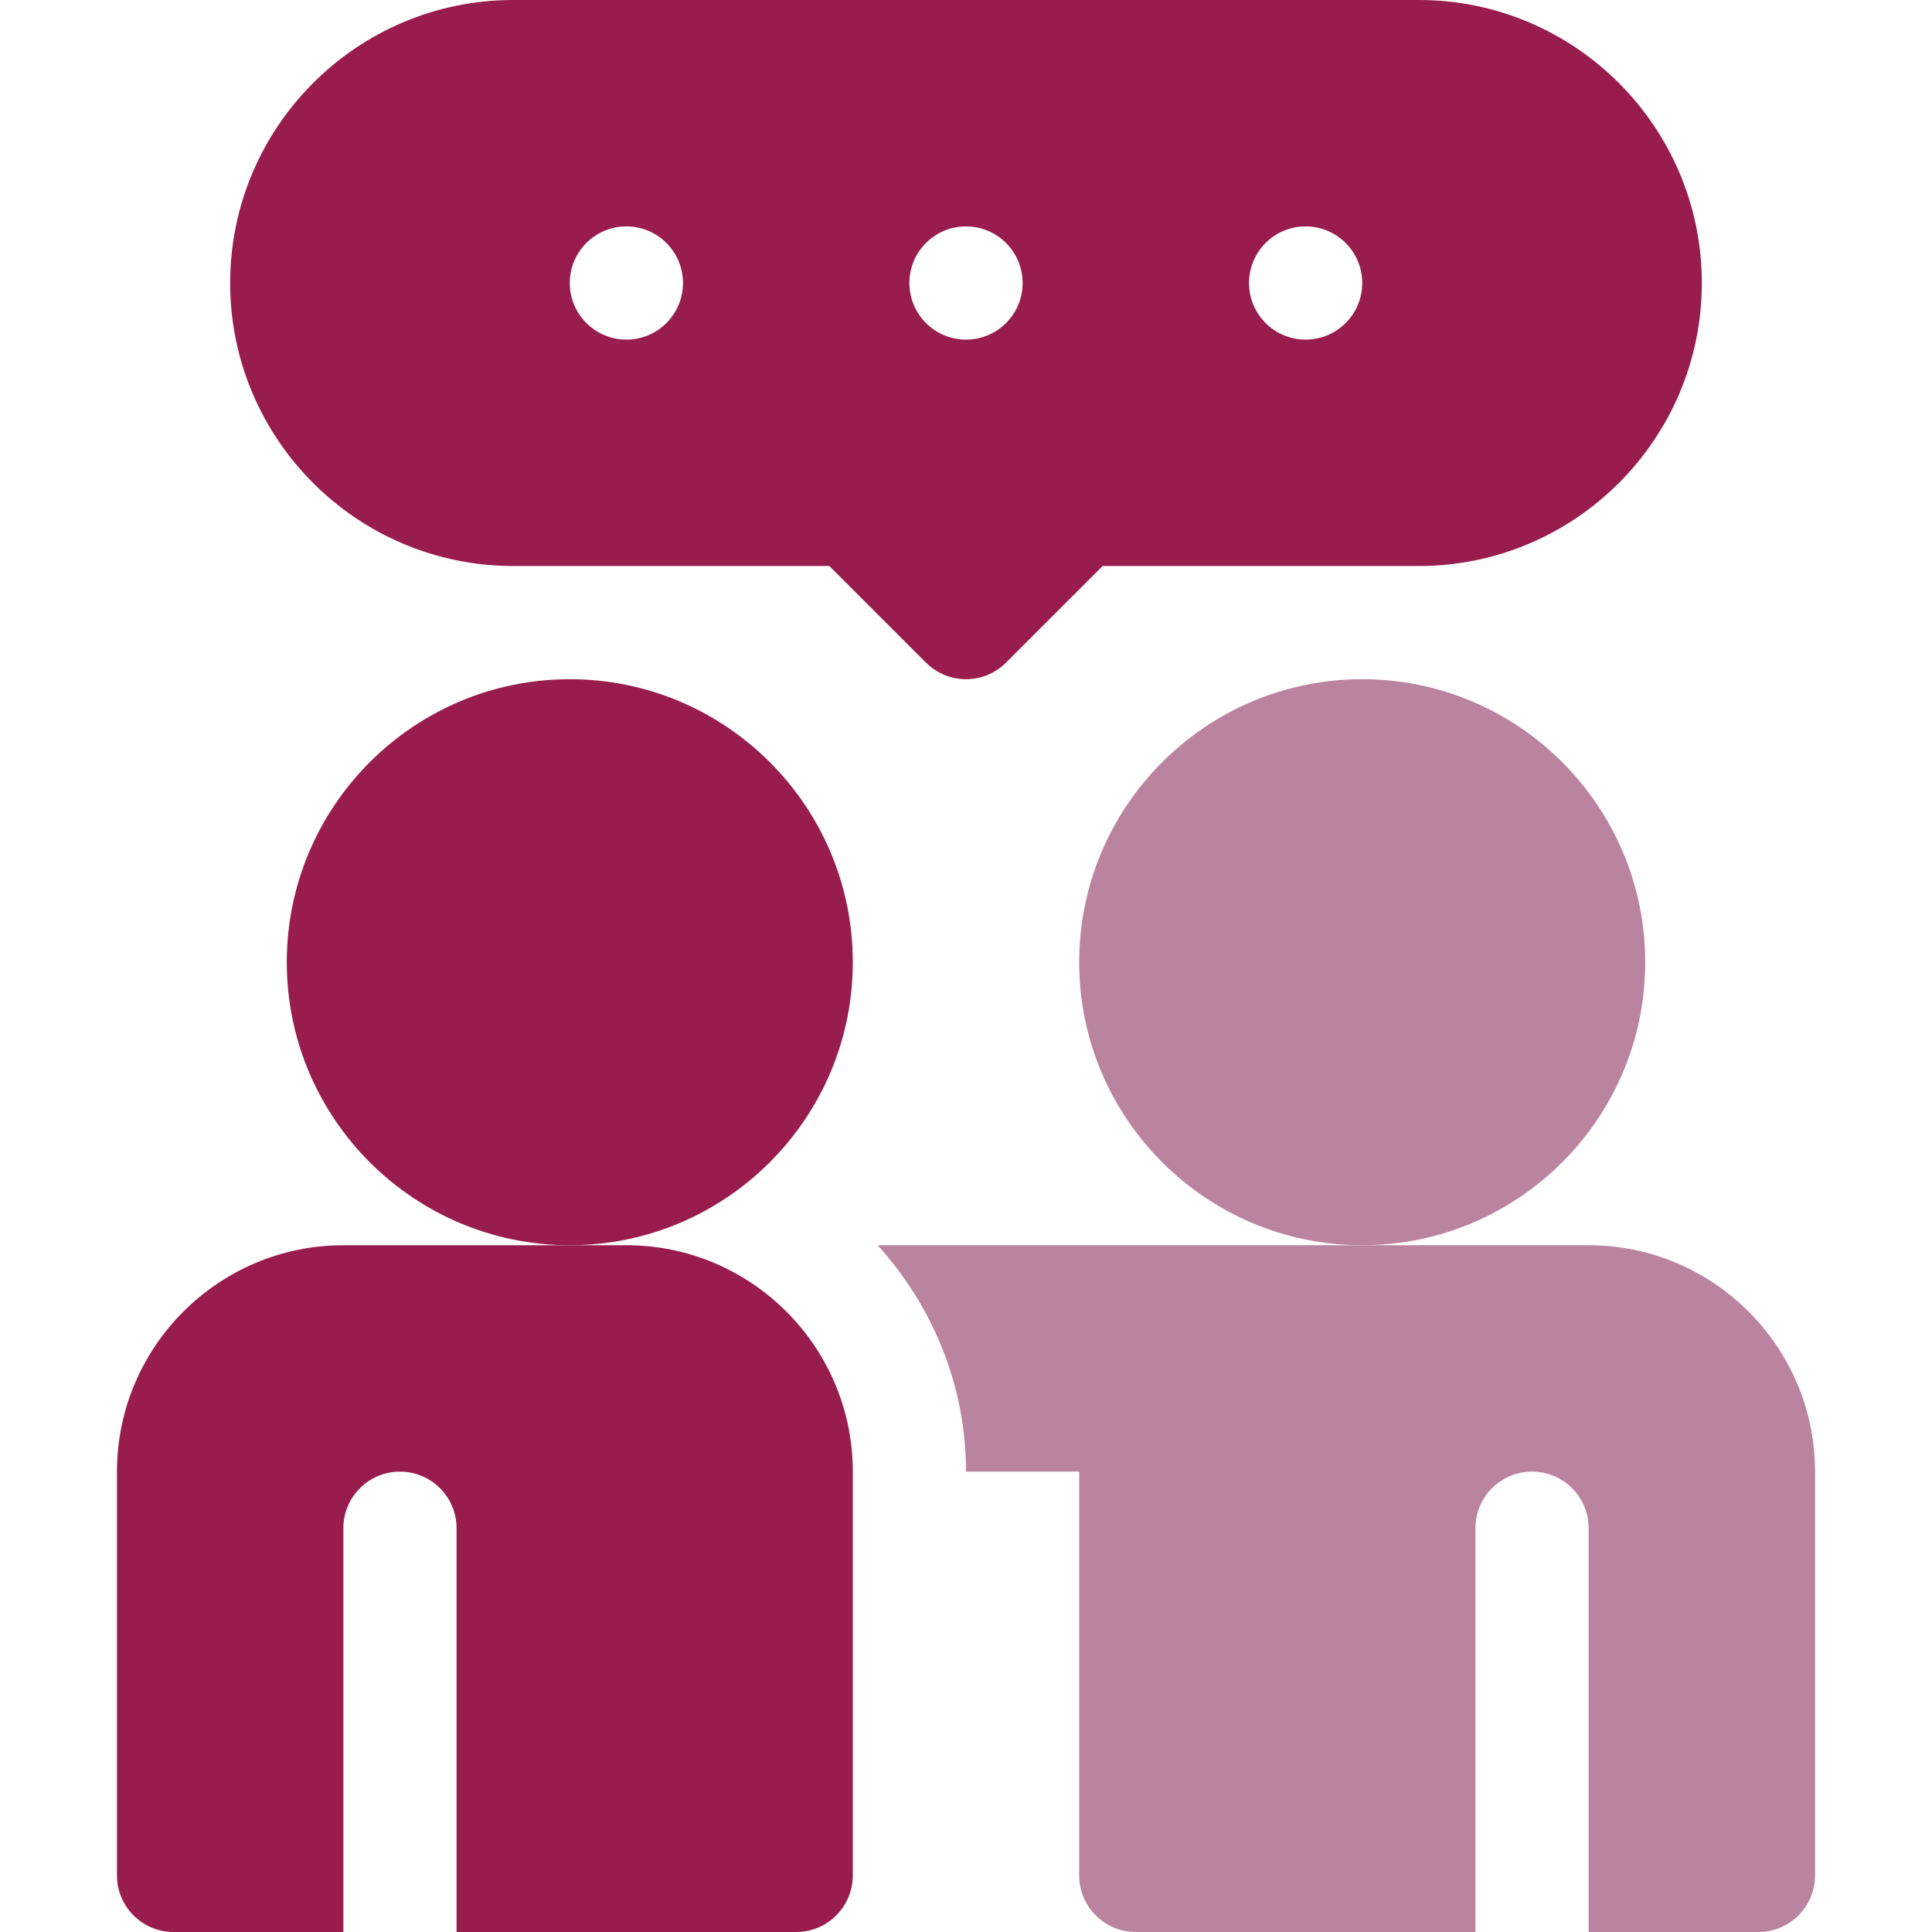
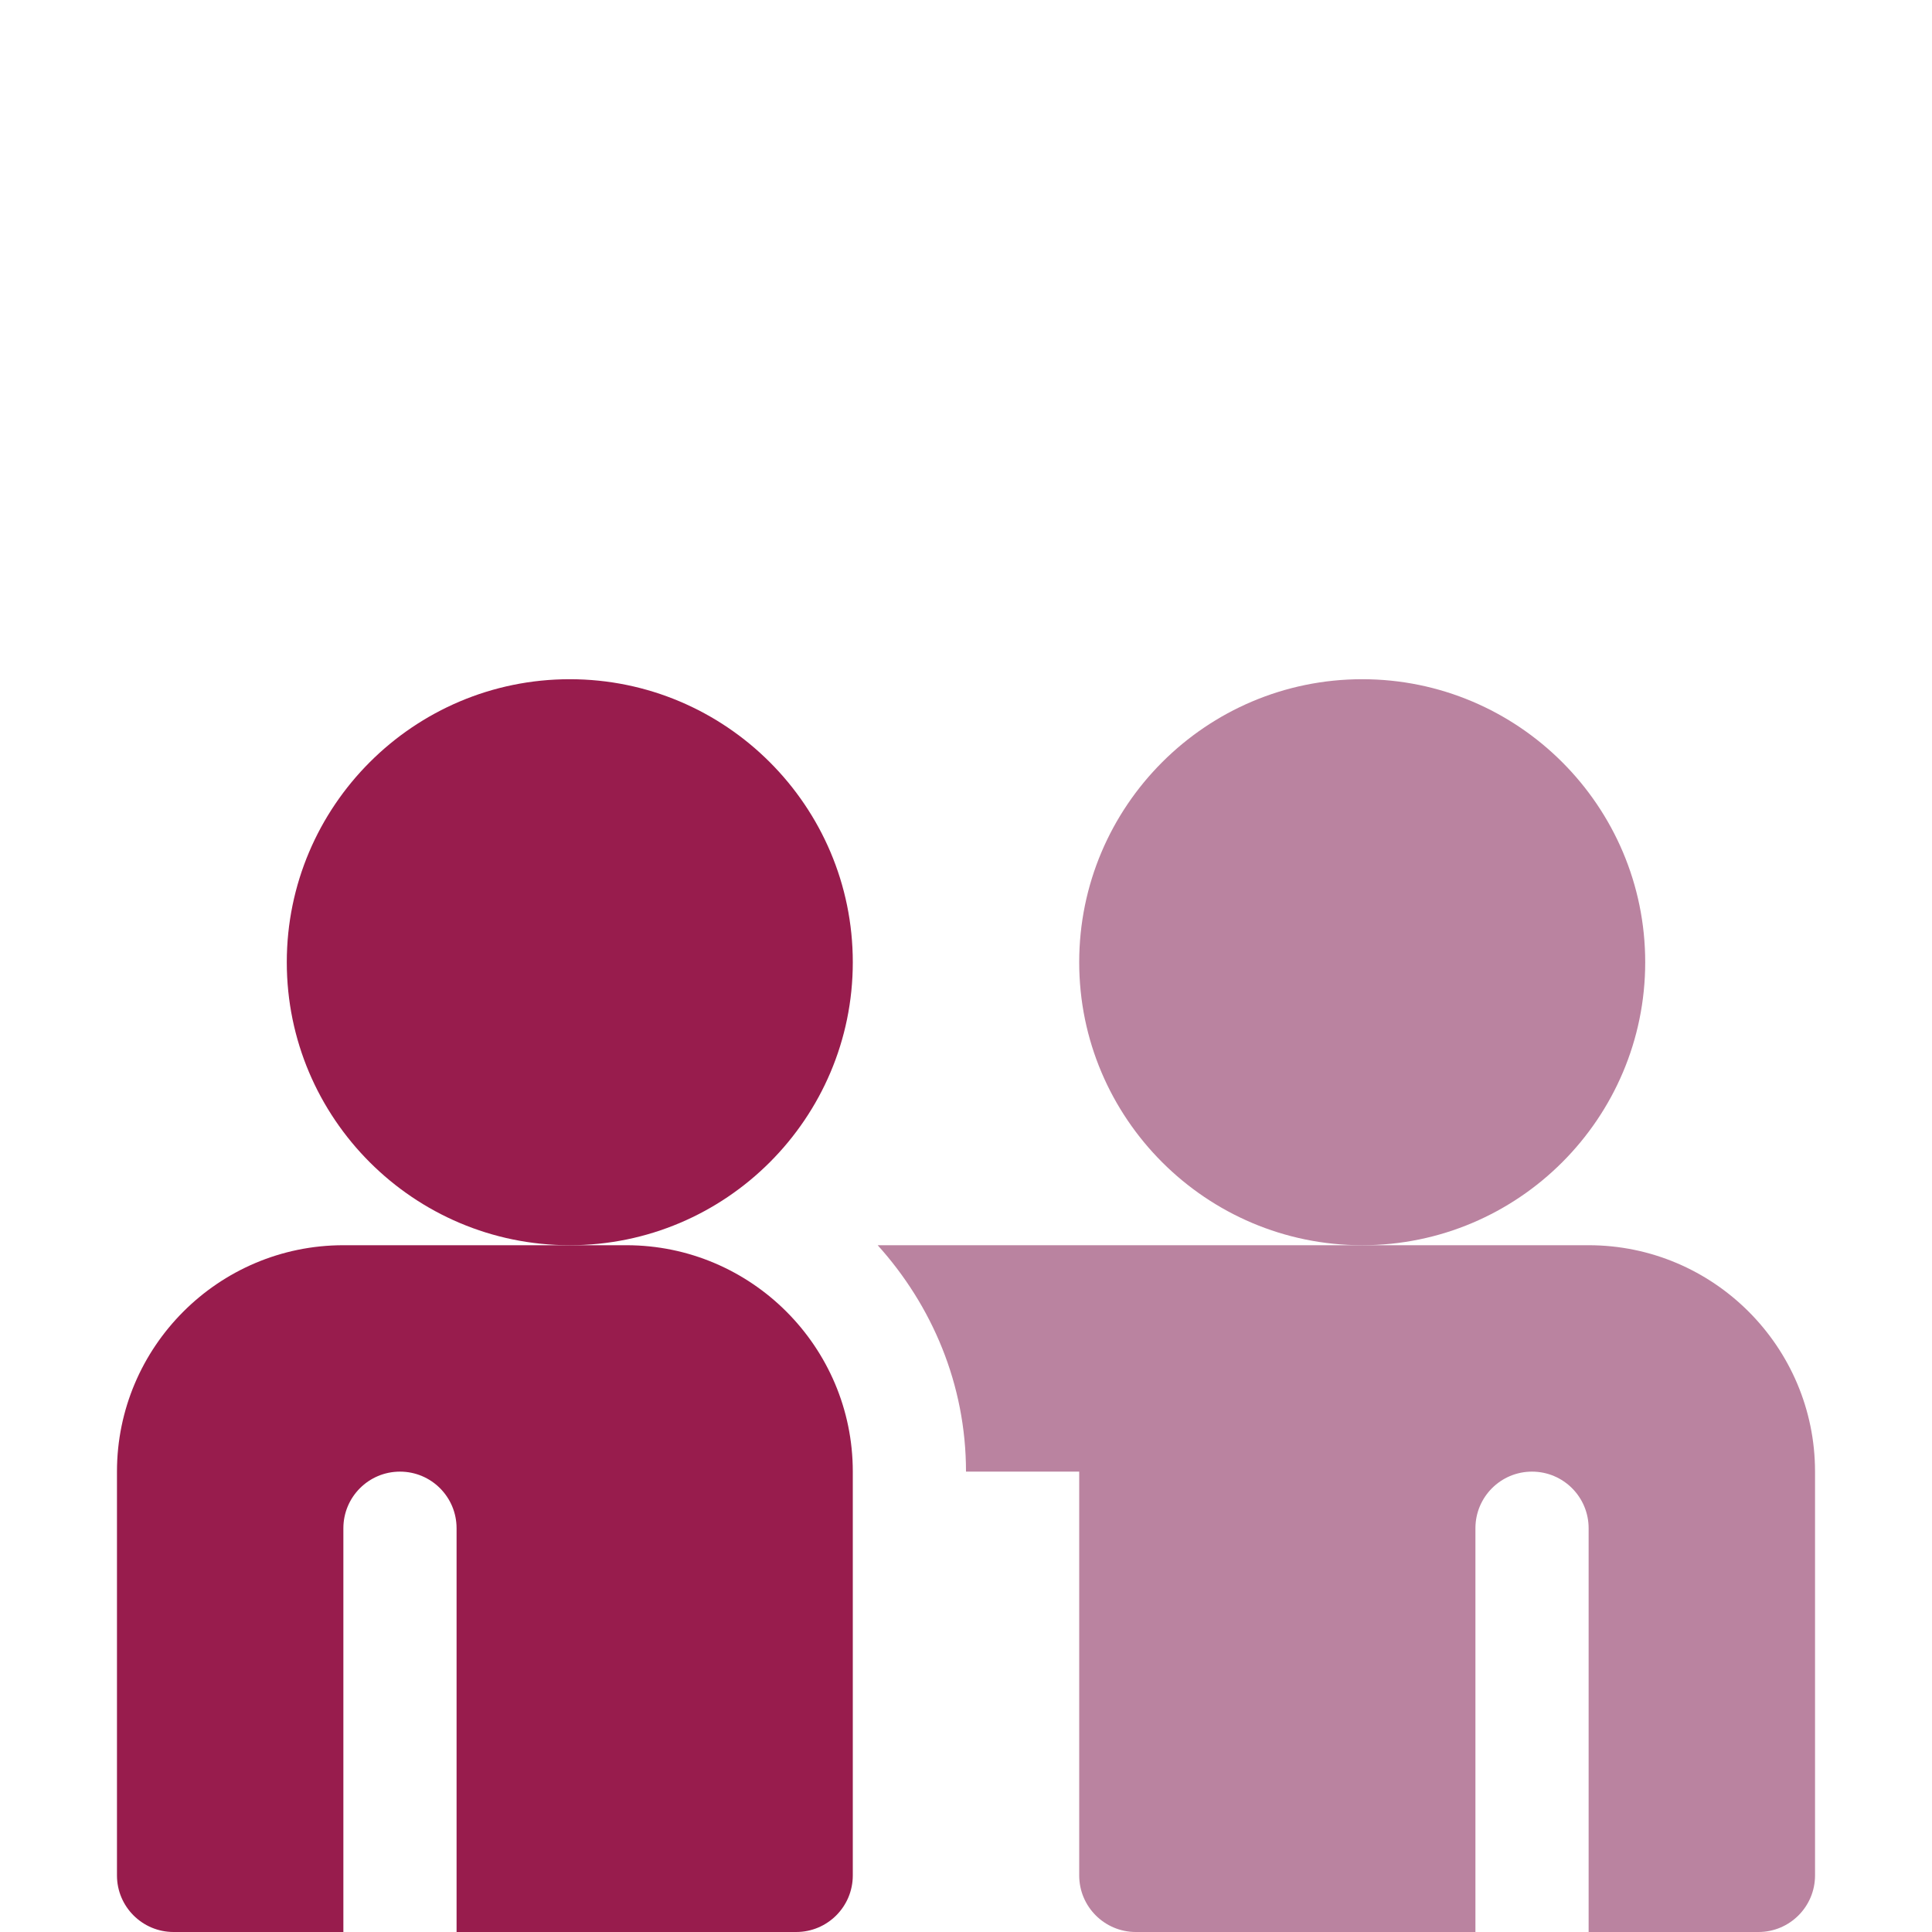
<svg xmlns="http://www.w3.org/2000/svg" width="59" height="59" viewBox="0 0 59 59" fill="none">
-   <path d="M51.971 8.643C51.971 3.877 48.095 0 43.328 0H15.672C10.905 0 7.029 3.877 7.029 8.643C7.029 13.408 10.905 17.285 15.672 17.285H25.327L28.278 20.236C28.616 20.573 29.058 20.742 29.5 20.742C29.942 20.742 30.384 20.573 30.722 20.236L33.673 17.285H43.328C48.095 17.285 51.971 13.408 51.971 8.643ZM19.129 10.371C18.174 10.371 17.4 9.597 17.4 8.643C17.4 7.688 18.174 6.914 19.129 6.914C20.084 6.914 20.857 7.688 20.857 8.643C20.857 9.597 20.084 10.371 19.129 10.371ZM29.5 10.371C28.545 10.371 27.771 9.597 27.771 8.643C27.771 7.688 28.545 6.914 29.5 6.914C30.455 6.914 31.229 7.688 31.229 8.643C31.229 9.597 30.455 10.371 29.5 10.371ZM39.871 10.371C38.916 10.371 38.143 9.597 38.143 8.643C38.143 7.688 38.916 6.914 39.871 6.914C40.826 6.914 41.6 7.688 41.6 8.643C41.6 9.597 40.826 10.371 39.871 10.371Z" fill="#981C4D" />
  <path d="M26.043 44.941C26.043 41.128 22.94 38.027 19.129 38.027H10.486C6.675 38.027 3.572 41.128 3.572 44.941V57.272C3.572 58.226 4.346 59 5.301 59H10.486V46.67C10.486 45.715 11.259 44.941 12.215 44.941C13.17 44.941 13.943 45.715 13.943 46.67V59H24.314C25.269 59 26.043 58.226 26.043 57.272V44.941Z" fill="#981C4D" />
  <path d="M17.4 38.027C12.633 38.027 8.758 34.15 8.758 29.385C8.758 24.619 12.633 20.742 17.4 20.742C22.167 20.742 26.043 24.619 26.043 29.385C26.043 34.15 22.167 38.027 17.4 38.027Z" fill="#981C4D" />
  <path d="M41.6 38.027C36.833 38.027 32.957 34.15 32.957 29.385C32.957 24.619 36.833 20.742 41.6 20.742C46.367 20.742 50.242 24.619 50.242 29.385C50.242 34.15 46.367 38.027 41.6 38.027Z" fill="#BA83A0" />
  <path d="M55.428 44.941C55.428 41.128 52.325 38.027 48.514 38.027H26.803C28.461 39.866 29.5 42.276 29.5 44.941H32.957V57.272C32.957 58.226 33.731 59 34.686 59H45.057V46.67C45.057 45.715 45.83 44.941 46.785 44.941C47.741 44.941 48.514 45.715 48.514 46.67V59H53.699C54.654 59 55.428 58.226 55.428 57.272V44.941Z" fill="#BA83A0" />
</svg>